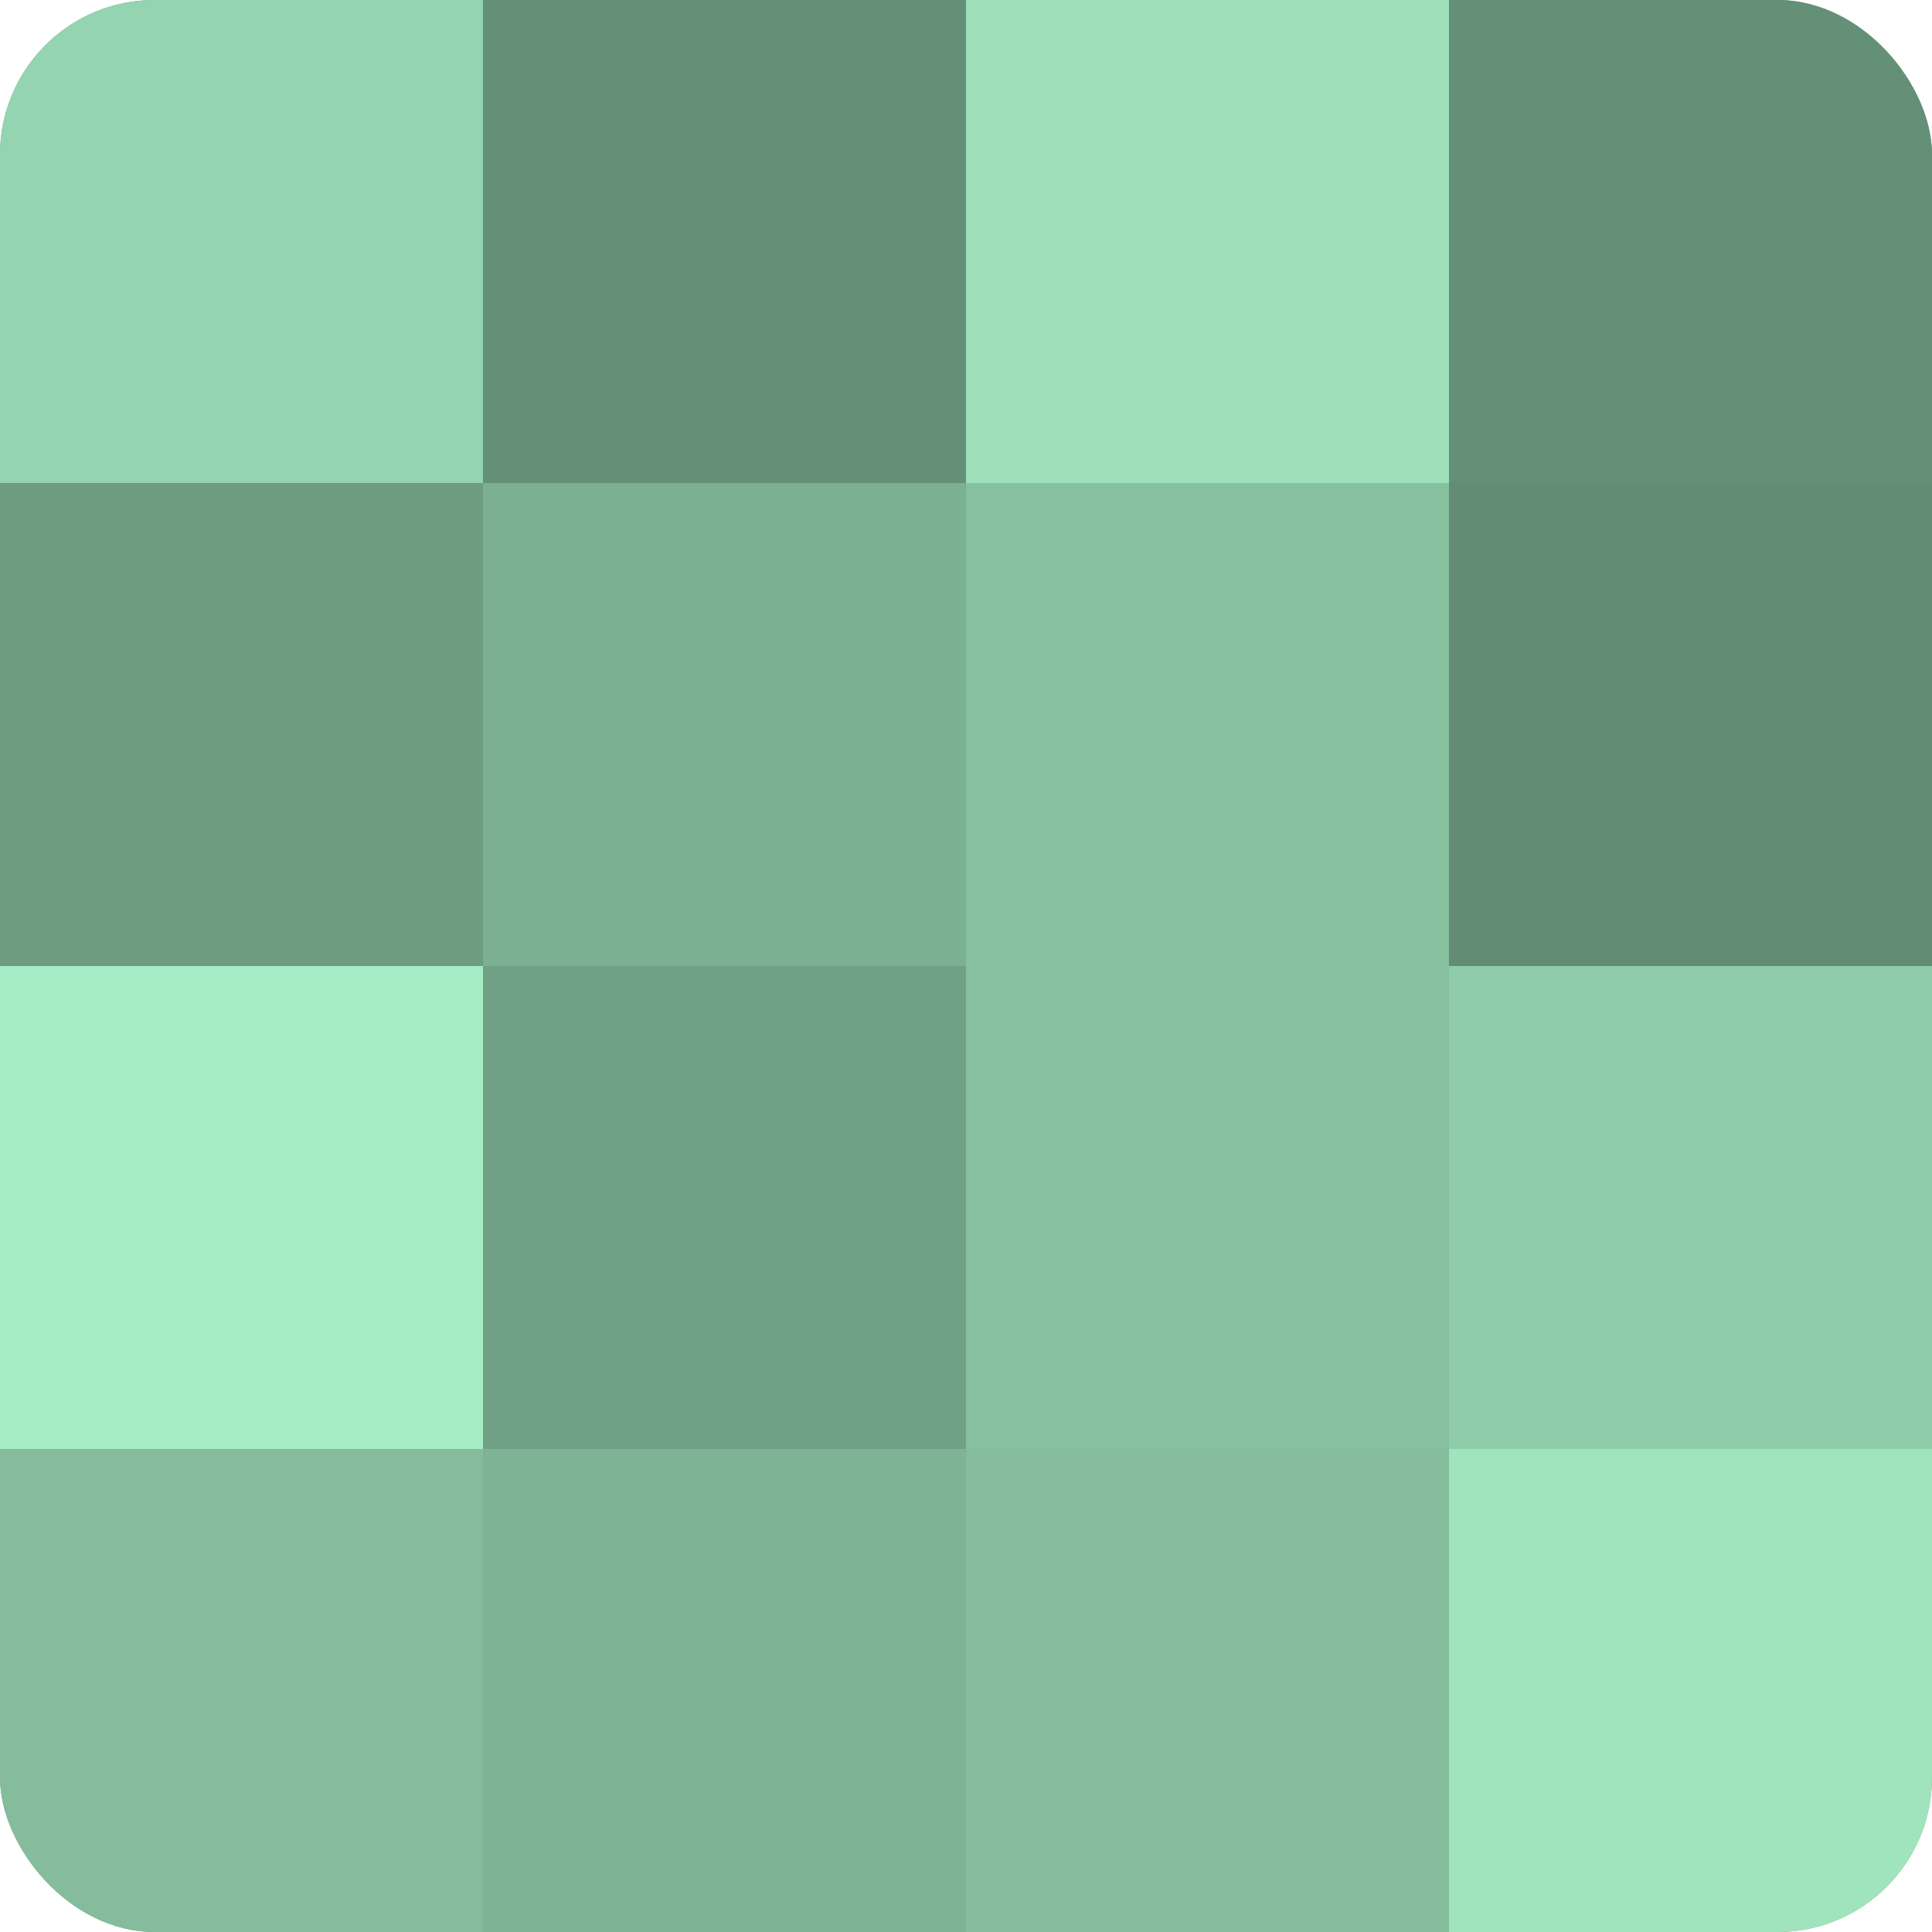
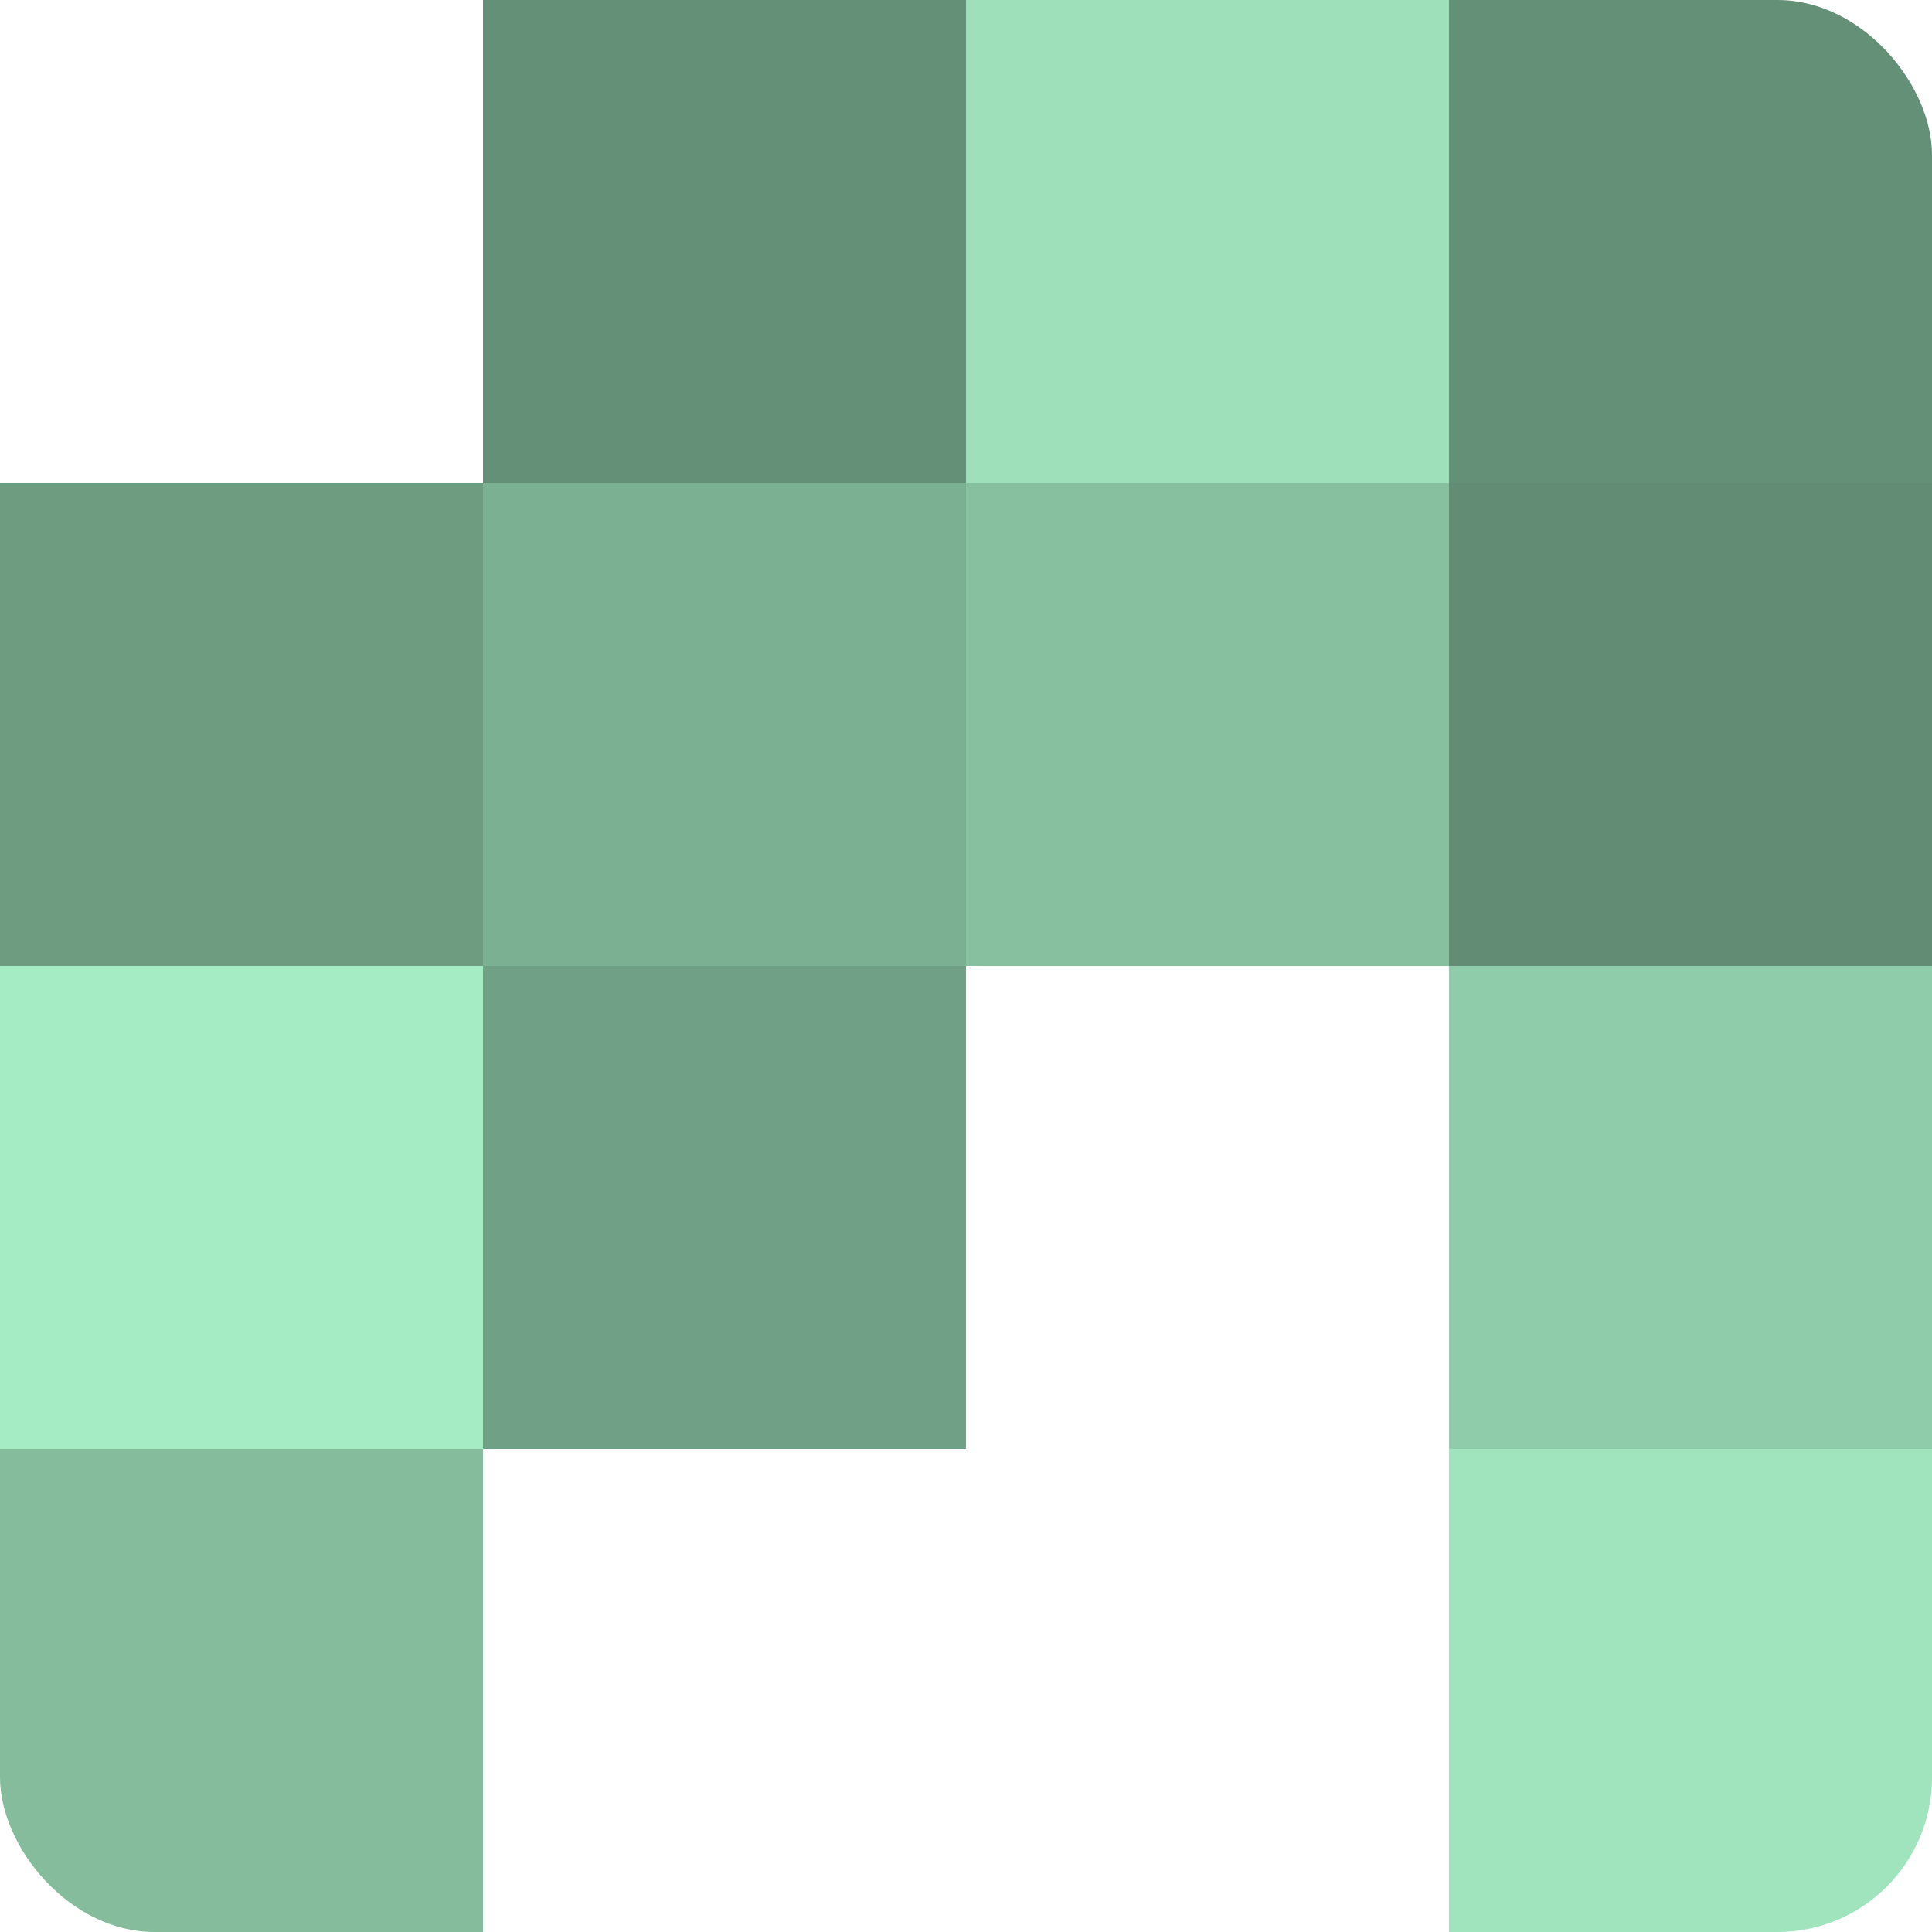
<svg xmlns="http://www.w3.org/2000/svg" width="60" height="60" viewBox="0 0 100 100" preserveAspectRatio="xMidYMid meet">
  <defs>
    <clipPath id="c" width="100" height="100">
      <rect width="100" height="100" rx="8" ry="8" />
    </clipPath>
  </defs>
  <g clip-path="url(#c)">
-     <rect width="100" height="100" fill="#70a085" />
-     <rect width="25" height="25" fill="#94d4b0" />
    <rect y="25" width="25" height="25" fill="#6d9c81" />
    <rect y="50" width="25" height="25" fill="#a5ecc4" />
    <rect y="75" width="25" height="25" fill="#84bc9c" />
    <rect x="25" width="25" height="25" fill="#659078" />
    <rect x="25" y="25" width="25" height="25" fill="#7bb092" />
    <rect x="25" y="50" width="25" height="25" fill="#70a085" />
-     <rect x="25" y="75" width="25" height="25" fill="#7eb495" />
    <rect x="50" width="25" height="25" fill="#9de0ba" />
    <rect x="50" y="25" width="25" height="25" fill="#86c09f" />
-     <rect x="50" y="50" width="25" height="25" fill="#86c09f" />
-     <rect x="50" y="75" width="25" height="25" fill="#84bc9c" />
    <rect x="75" width="25" height="25" fill="#659078" />
    <rect x="75" y="25" width="25" height="25" fill="#628c74" />
    <rect x="75" y="50" width="25" height="25" fill="#8fcca9" />
    <rect x="75" y="75" width="25" height="25" fill="#9fe4bd" />
  </g>
</svg>